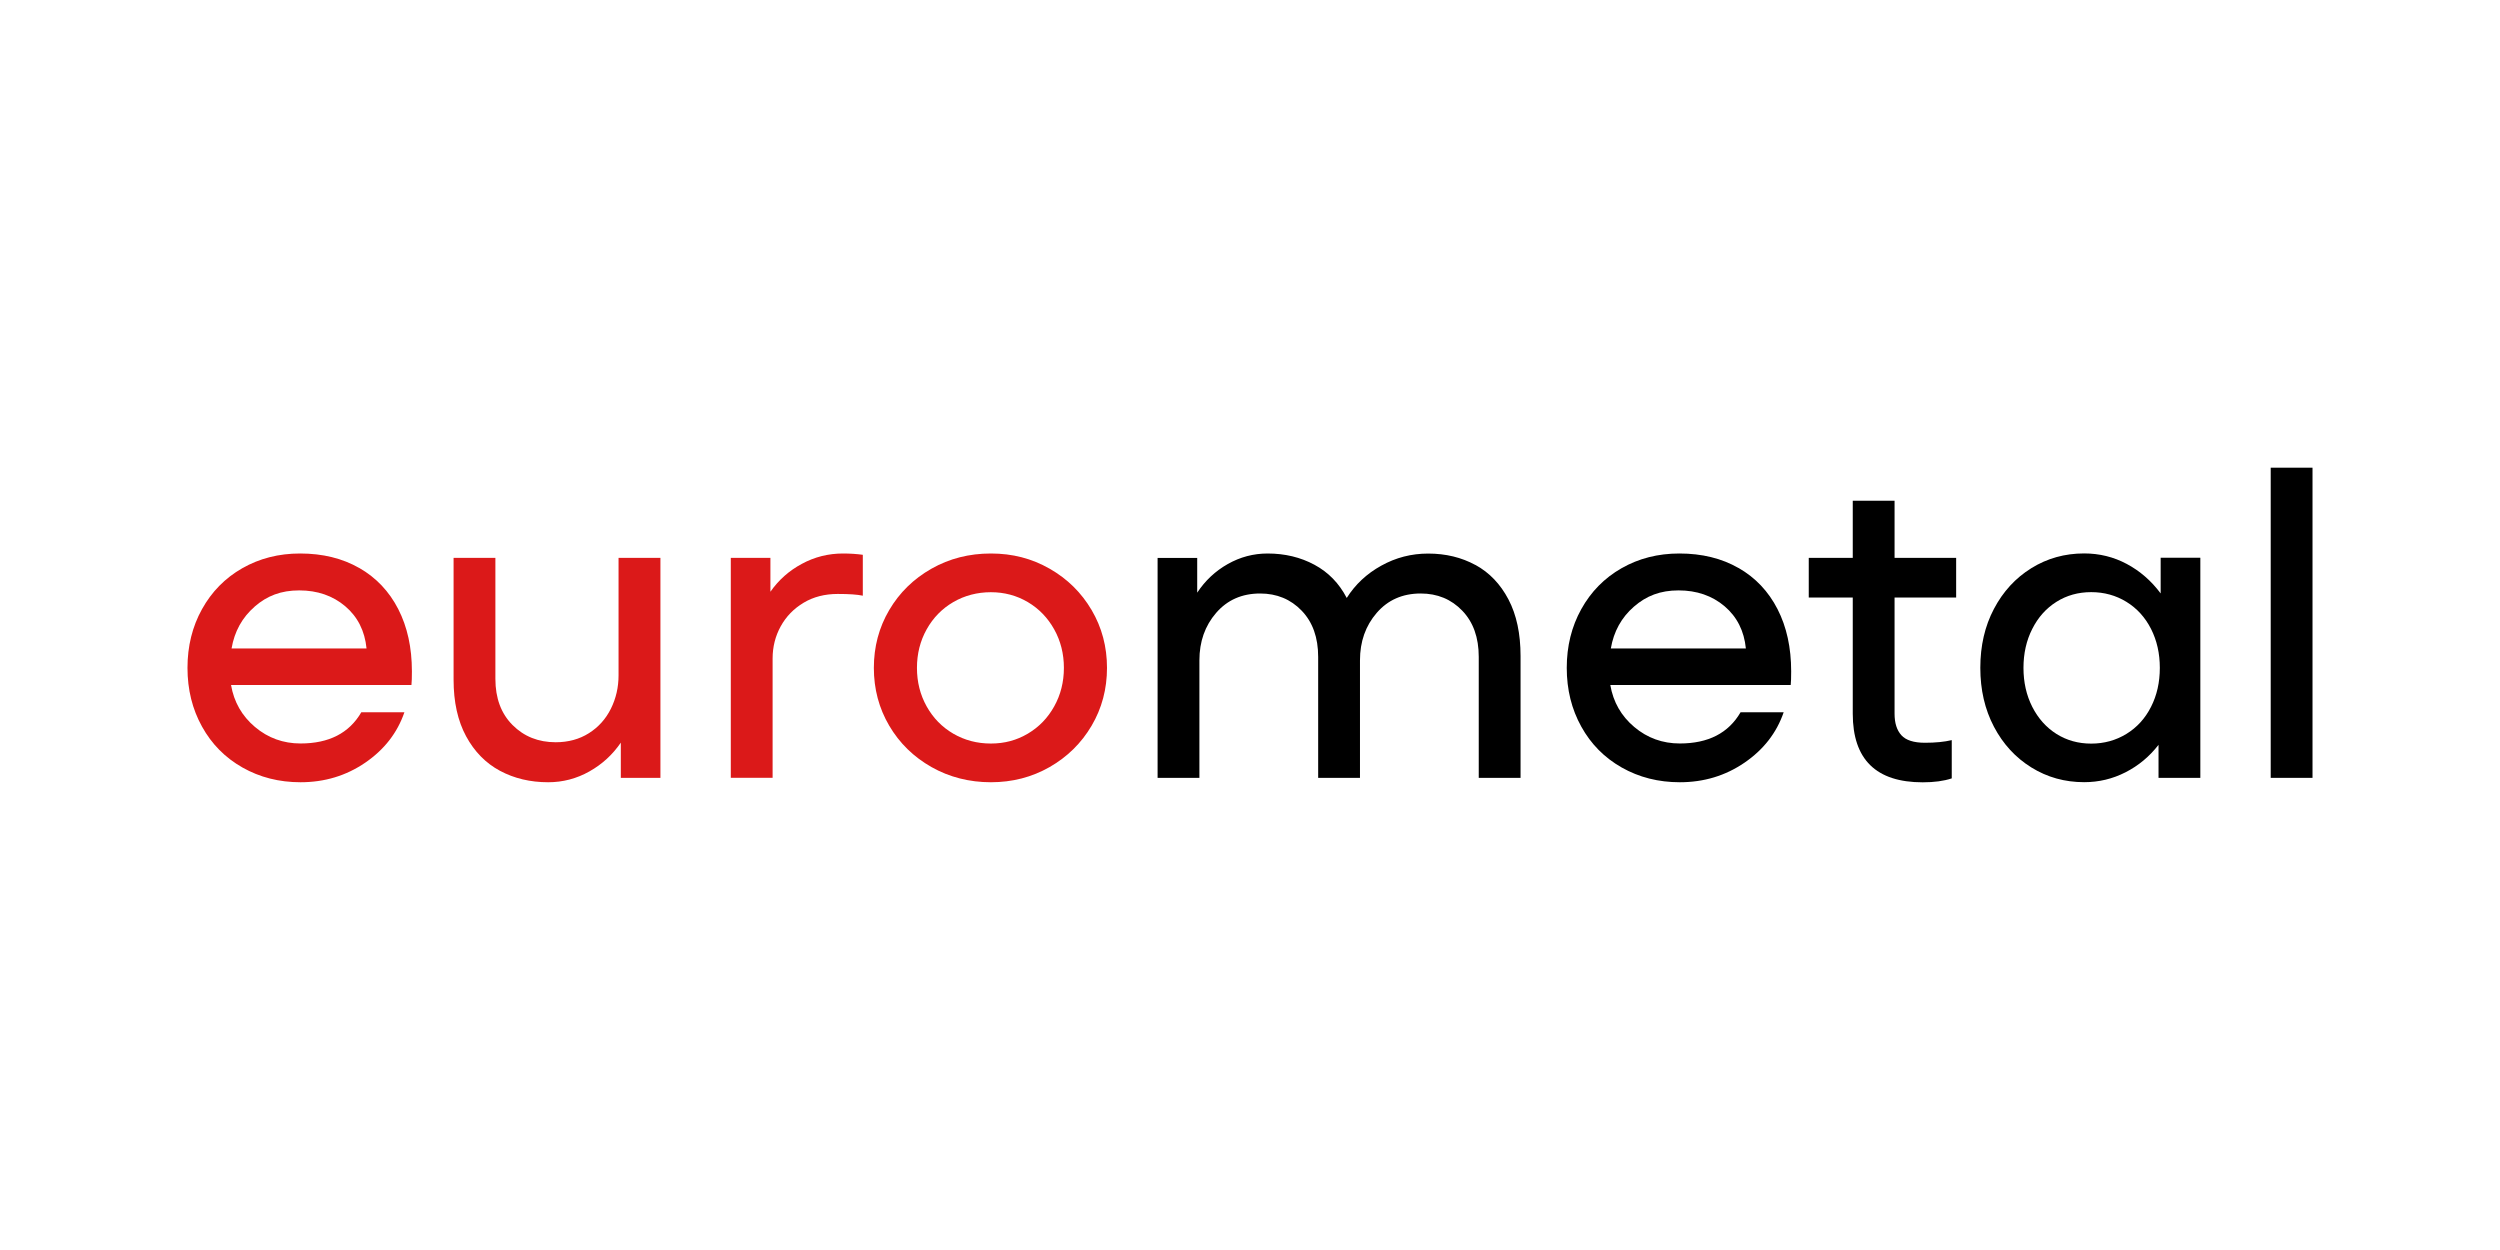
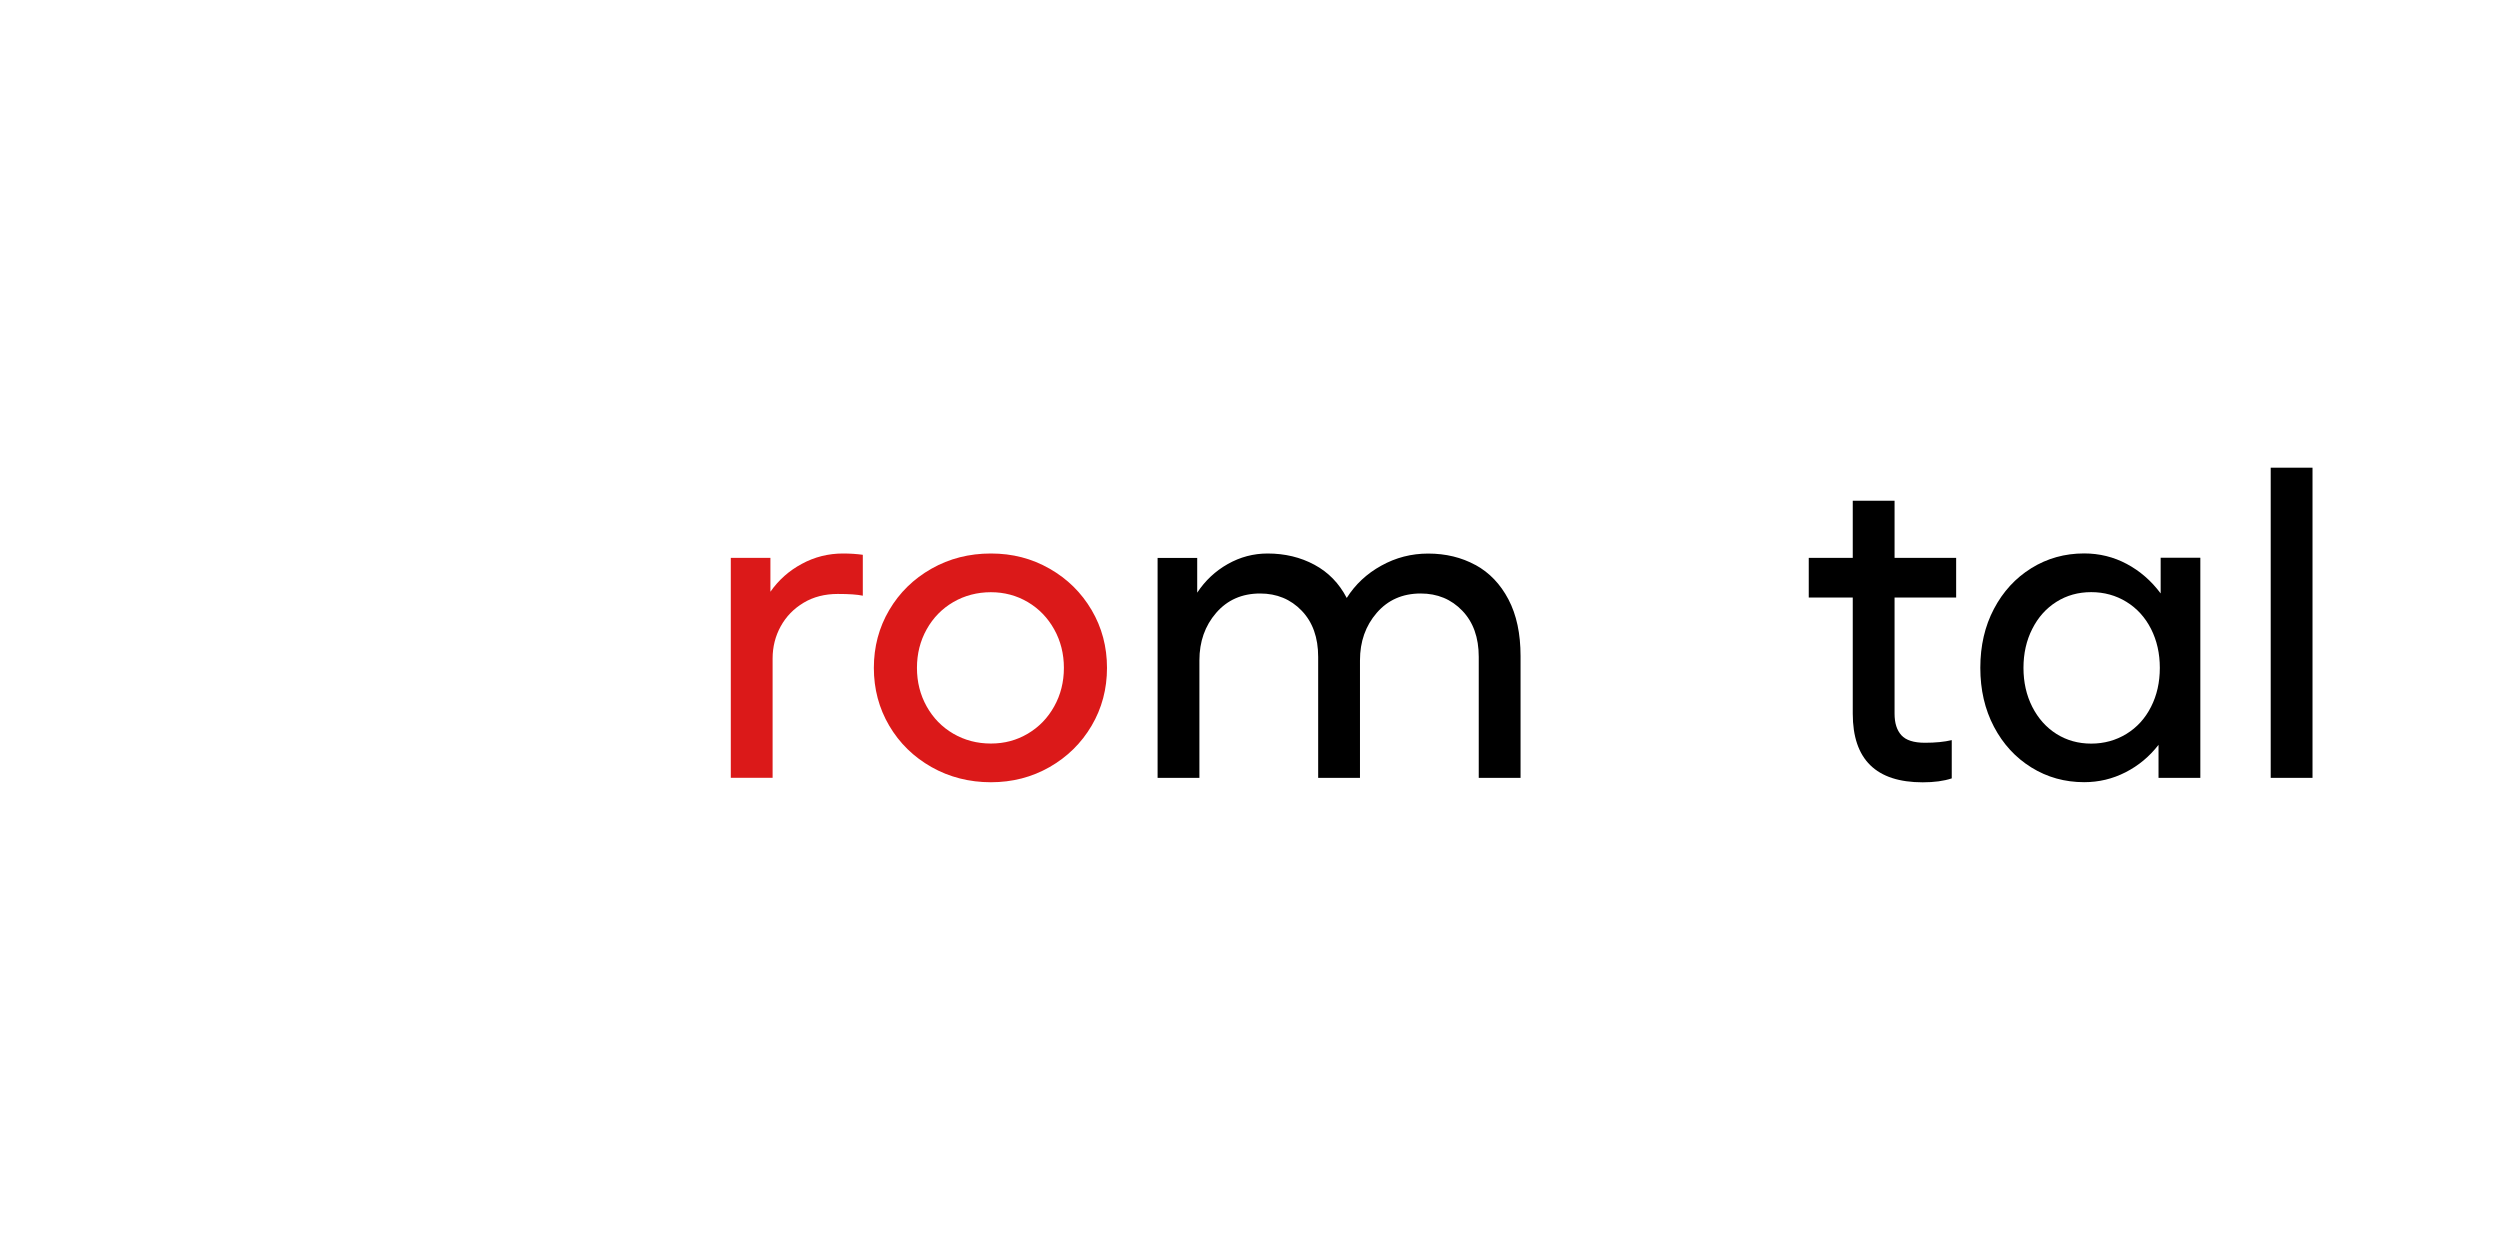
<svg xmlns="http://www.w3.org/2000/svg" xml:space="preserve" width="100mm" height="50mm" style="shape-rendering:geometricPrecision; text-rendering:geometricPrecision; image-rendering:optimizeQuality; fill-rule:evenodd; clip-rule:evenodd" viewBox="0 0 9985.76 4992.88" data-name="Ð¡Ð»Ð¾Ð¹ 2">
  <defs>
    <style type="text/css">  .fil0 {fill:none} .fil2 {fill:black;fill-rule:nonzero} .fil1 {fill:#DB1919;fill-rule:nonzero}  </style>
  </defs>
  <g id="Слой_x0020_1">
    <rect class="fil0" width="9985.76" height="4992.88" />
    <g id="_282664880">
      <g id="_Слой_1-2" data-name="Ð¡Ð»Ð¾Ð¹ 1">
        <g>
-           <path class="fil1" d="M1435.17 2268.66c67.37,38.71 119.25,93.43 155.64,164.42 36.4,70.98 54.46,153.83 54.46,248.55 0,24.53 -0.52,42.85 -1.81,54.46l-720.62 0c11.61,67.88 43.62,123.89 95.75,167.77 52.14,43.88 112.79,65.82 181.96,65.82 113.57,0 194.35,-41.55 242.62,-124.66l172.15 0c-28.14,82.07 -80.28,149.18 -156.42,201.31 -76.14,52.14 -162.34,78.21 -258.36,78.21 -85.43,0 -162.86,-19.61 -232.03,-58.85 -69.17,-39.23 -123.11,-93.69 -161.57,-163.38 -38.72,-69.68 -58.08,-147.89 -58.08,-234.62 0,-86.73 19.35,-164.93 58.08,-234.62 38.71,-69.69 92.14,-124.14 160.8,-163.38 68.65,-39.23 145.56,-58.85 231,-58.85 90.07,0 169.06,19.35 236.42,58.08l-0.01 -0.27zm-418.12 154.6c-49.82,43.36 -80.54,99.11 -92.15,166.99l539.18 0c-6.97,-70.2 -35.36,-126.47 -85.17,-168.79 -49.82,-42.08 -110.98,-63.24 -183.78,-63.24 -72.79,0 -128.54,21.68 -178.35,65.05l0.26 -0.01z" />
-           <path class="fil1" d="M2637.94 2228.4l0 878.59 -158.21 0 0 -140.67c-32.78,48 -74.59,86.47 -125.7,115.12 -50.85,28.65 -105.82,43.1 -164.41,43.1 -71.5,0 -135.51,-15.23 -192.55,-45.68 -56.79,-30.46 -101.95,-76.4 -135.25,-137.82 -33.3,-61.43 -50.07,-136.79 -50.07,-225.85l-0.01 -486.78 166.99 0 0 483.16c0,77.43 22.97,138.86 68.66,184.55 45.68,45.68 102.98,68.66 172.15,68.66 50.33,0 94.72,-12.13 132.66,-36.14 37.95,-24.01 67.36,-56.53 87.75,-97.56 20.39,-41.04 30.72,-85.44 30.72,-133.44l0 -469.23 166.99 0 0.26 0z" />
          <path class="fil1" d="M3446.32 2216.01l0 163.38c-21.16,-4.64 -54.45,-6.97 -100.15,-6.97 -51.62,0 -97.04,11.61 -136.28,35.11 -39.22,23.49 -69.68,54.71 -91.36,93.95 -21.69,39.23 -32.52,82.33 -32.52,129.05l0 476.2 -167 0.01 0 -878.33 158.22 0 0 135.24c32.78,-46.97 74.59,-84.14 125.7,-111.49 50.84,-27.62 105.82,-41.3 164.41,-41.3 28.13,0 54.46,1.81 78.98,5.16z" />
          <path class="fil1" d="M3720.68 3063.88c-71.5,-40.52 -127.76,-95.5 -168.8,-165.18 -41.04,-69.69 -61.43,-146.86 -61.43,-231 0,-84.14 20.39,-161.32 61.43,-231.01 41.04,-69.68 97.3,-124.66 168.8,-165.18 71.49,-40.52 150.48,-60.65 237.2,-60.65 86.72,0 163.64,20.14 234.62,60.65 70.98,40.53 126.73,95.5 167.76,165.18 41.04,69.69 61.43,146.87 61.43,231.01 0,84.14 -20.39,161.31 -61.43,231 -41.03,69.68 -97.04,124.66 -167.76,165.18 -70.98,40.52 -149.19,60.65 -234.62,60.65 -85.44,0 -165.7,-20.13 -237.2,-60.65zm384.83 -133.44c44.4,-26.32 79.76,-62.72 105.31,-108.92 25.81,-46.19 38.71,-97.56 38.71,-153.83 0,-56.27 -12.9,-107.37 -38.71,-153.83 -25.81,-46.19 -60.91,-82.59 -105.31,-108.91 -44.65,-26.33 -93.69,-39.49 -147.63,-39.49 -53.94,0 -105.05,13.16 -150.23,39.49 -45.17,26.32 -80.53,62.71 -106.34,108.91 -25.8,46.2 -38.71,97.56 -38.71,153.83 0,56.27 12.91,107.63 38.71,153.83 25.81,46.2 61.17,82.59 106.34,108.92 45.18,26.32 95.24,39.48 150.23,39.48 54.97,0 102.98,-13.16 147.63,-39.48z" />
          <path class="fil2" d="M5893.4 2256.53c55.75,30.46 99.64,76.4 131.89,137.83 32.26,61.42 48.27,136.79 48.27,225.84l0 486.79 -166.99 0 0 -483.18c0,-77.43 -21.94,-138.85 -65.82,-184.54 -43.89,-45.68 -99.38,-68.66 -165.96,-68.66 -72.53,0 -131.11,25.81 -175.77,77.43 -44.66,51.63 -66.85,114.86 -66.85,189.71l0 469.23 -166.99 0.01 0 -483.18c0,-77.43 -21.94,-138.85 -65.82,-184.54 -43.88,-45.68 -99.37,-68.66 -165.96,-68.66 -72.53,0 -131.11,25.81 -175.77,77.43 -44.65,51.63 -66.84,114.86 -66.84,189.71l0 469.23 -166.99 0.01 0 -878.59 158.22 0 0 138.85c31.74,-48 72.27,-86.21 122.08,-114.34 49.81,-28.13 102.72,-42.07 158.99,-42.07 69.17,0 131.63,14.97 187.12,44.91 55.75,29.94 98.6,74.07 129.06,132.66 34.06,-53.94 80.01,-97.04 138.08,-129.05 58.07,-32.26 120.27,-48.26 187.12,-48.26 70.2,0 133.18,15.23 188.93,45.68l0 -0.26z" />
-           <path class="fil2" d="M6944.4 2268.66c67.37,38.71 119.25,93.43 155.64,164.42 36.4,70.98 54.46,153.83 54.46,248.55 0,24.53 -0.52,42.85 -1.81,54.46l-720.63 0c11.62,67.88 43.63,123.89 95.76,167.77 52.14,43.88 112.79,65.82 181.96,65.82 113.57,0 194.35,-41.55 242.61,-124.66l172.16 0c-28.14,82.07 -80.28,149.18 -156.42,201.31 -76.14,52.14 -162.35,78.21 -258.36,78.21 -85.43,0 -162.86,-19.61 -232.03,-58.85 -69.17,-39.23 -123.11,-93.69 -161.57,-163.38 -38.72,-69.68 -58.08,-147.89 -58.08,-234.62 0,-86.73 19.35,-164.93 58.08,-234.62 38.71,-69.69 92.14,-124.14 160.79,-163.38 68.66,-39.23 145.57,-58.85 231.01,-58.85 90.07,0 169.05,19.35 236.42,58.08l-0.01 -0.27zm-418.12 154.6c-49.82,43.36 -80.54,99.11 -92.15,166.99l539.44 0c-6.97,-70.2 -35.36,-126.47 -85.18,-168.79 -49.81,-42.08 -110.98,-63.24 -183.77,-63.24 -72.79,0 -128.54,21.68 -178.35,65.05l0 -0.01z" />
          <path class="fil2" d="M7567.46 2386.62l0 464.07c0,37.43 9.04,66.08 27.36,86.21 18.06,19.88 49.56,29.94 93.95,29.94 42.08,0 77.95,-3.6 107.12,-10.57l0 152.79c-31.74,10.58 -70.2,15.75 -115.88,15.75 -186.35,0 -279.53,-91.37 -279.53,-274.11l0 -464.07 -175.77 0 0 -158.21 175.77 0 0 -228.42 166.99 0 0 228.42 245.98 0 0 158.21 -245.98 0z" />
          <path class="fil2" d="M8788.81 2228.4l0 878.59 -166.99 0 0 -131.89c-36.4,46.97 -80.28,83.36 -131.89,109.69 -51.62,26.32 -106.6,39.48 -165.18,39.48 -77.43,0 -147.64,-19.61 -210.87,-58.85 -63.24,-39.22 -113.05,-93.43 -149.45,-162.61 -36.39,-69.17 -54.45,-147.63 -54.45,-235.38 0,-87.76 18.06,-166.48 54.45,-235.39 36.4,-69.17 86.21,-123.37 149.45,-162.61 63.23,-39.23 133.44,-58.85 210.87,-58.85 60.91,0 117.69,13.94 170.35,42.07 52.65,28.14 97.82,67.37 135.25,117.7l0 -142.48 158.21 0 0.26 0.52zm-295.27 703.07c42.07,-25.8 74.85,-61.68 98.34,-108.14 23.49,-46.2 35.1,-98.09 35.1,-155.64 0,-57.56 -11.61,-109.18 -35.1,-155.64 -23.49,-46.2 -56.27,-82.33 -98.34,-108.15 -42.07,-25.81 -89.05,-38.72 -140.67,-38.72 -51.62,0 -97.82,12.91 -138.86,38.72 -41.03,25.81 -73.3,61.94 -96.53,108.15 -23.49,46.19 -35.1,98.08 -35.1,155.64 0,57.55 11.61,109.17 35.1,155.64 23.49,46.19 55.75,82.33 96.53,108.14 41.04,25.81 87.25,38.72 138.86,38.72 51.62,0 98.34,-12.91 140.67,-38.72z" />
          <polygon class="fil2" points="9236.88,1868.09 9236.88,3106.99 9069.89,3106.99 9069.89,1868.09 " />
        </g>
      </g>
    </g>
  </g>
</svg>